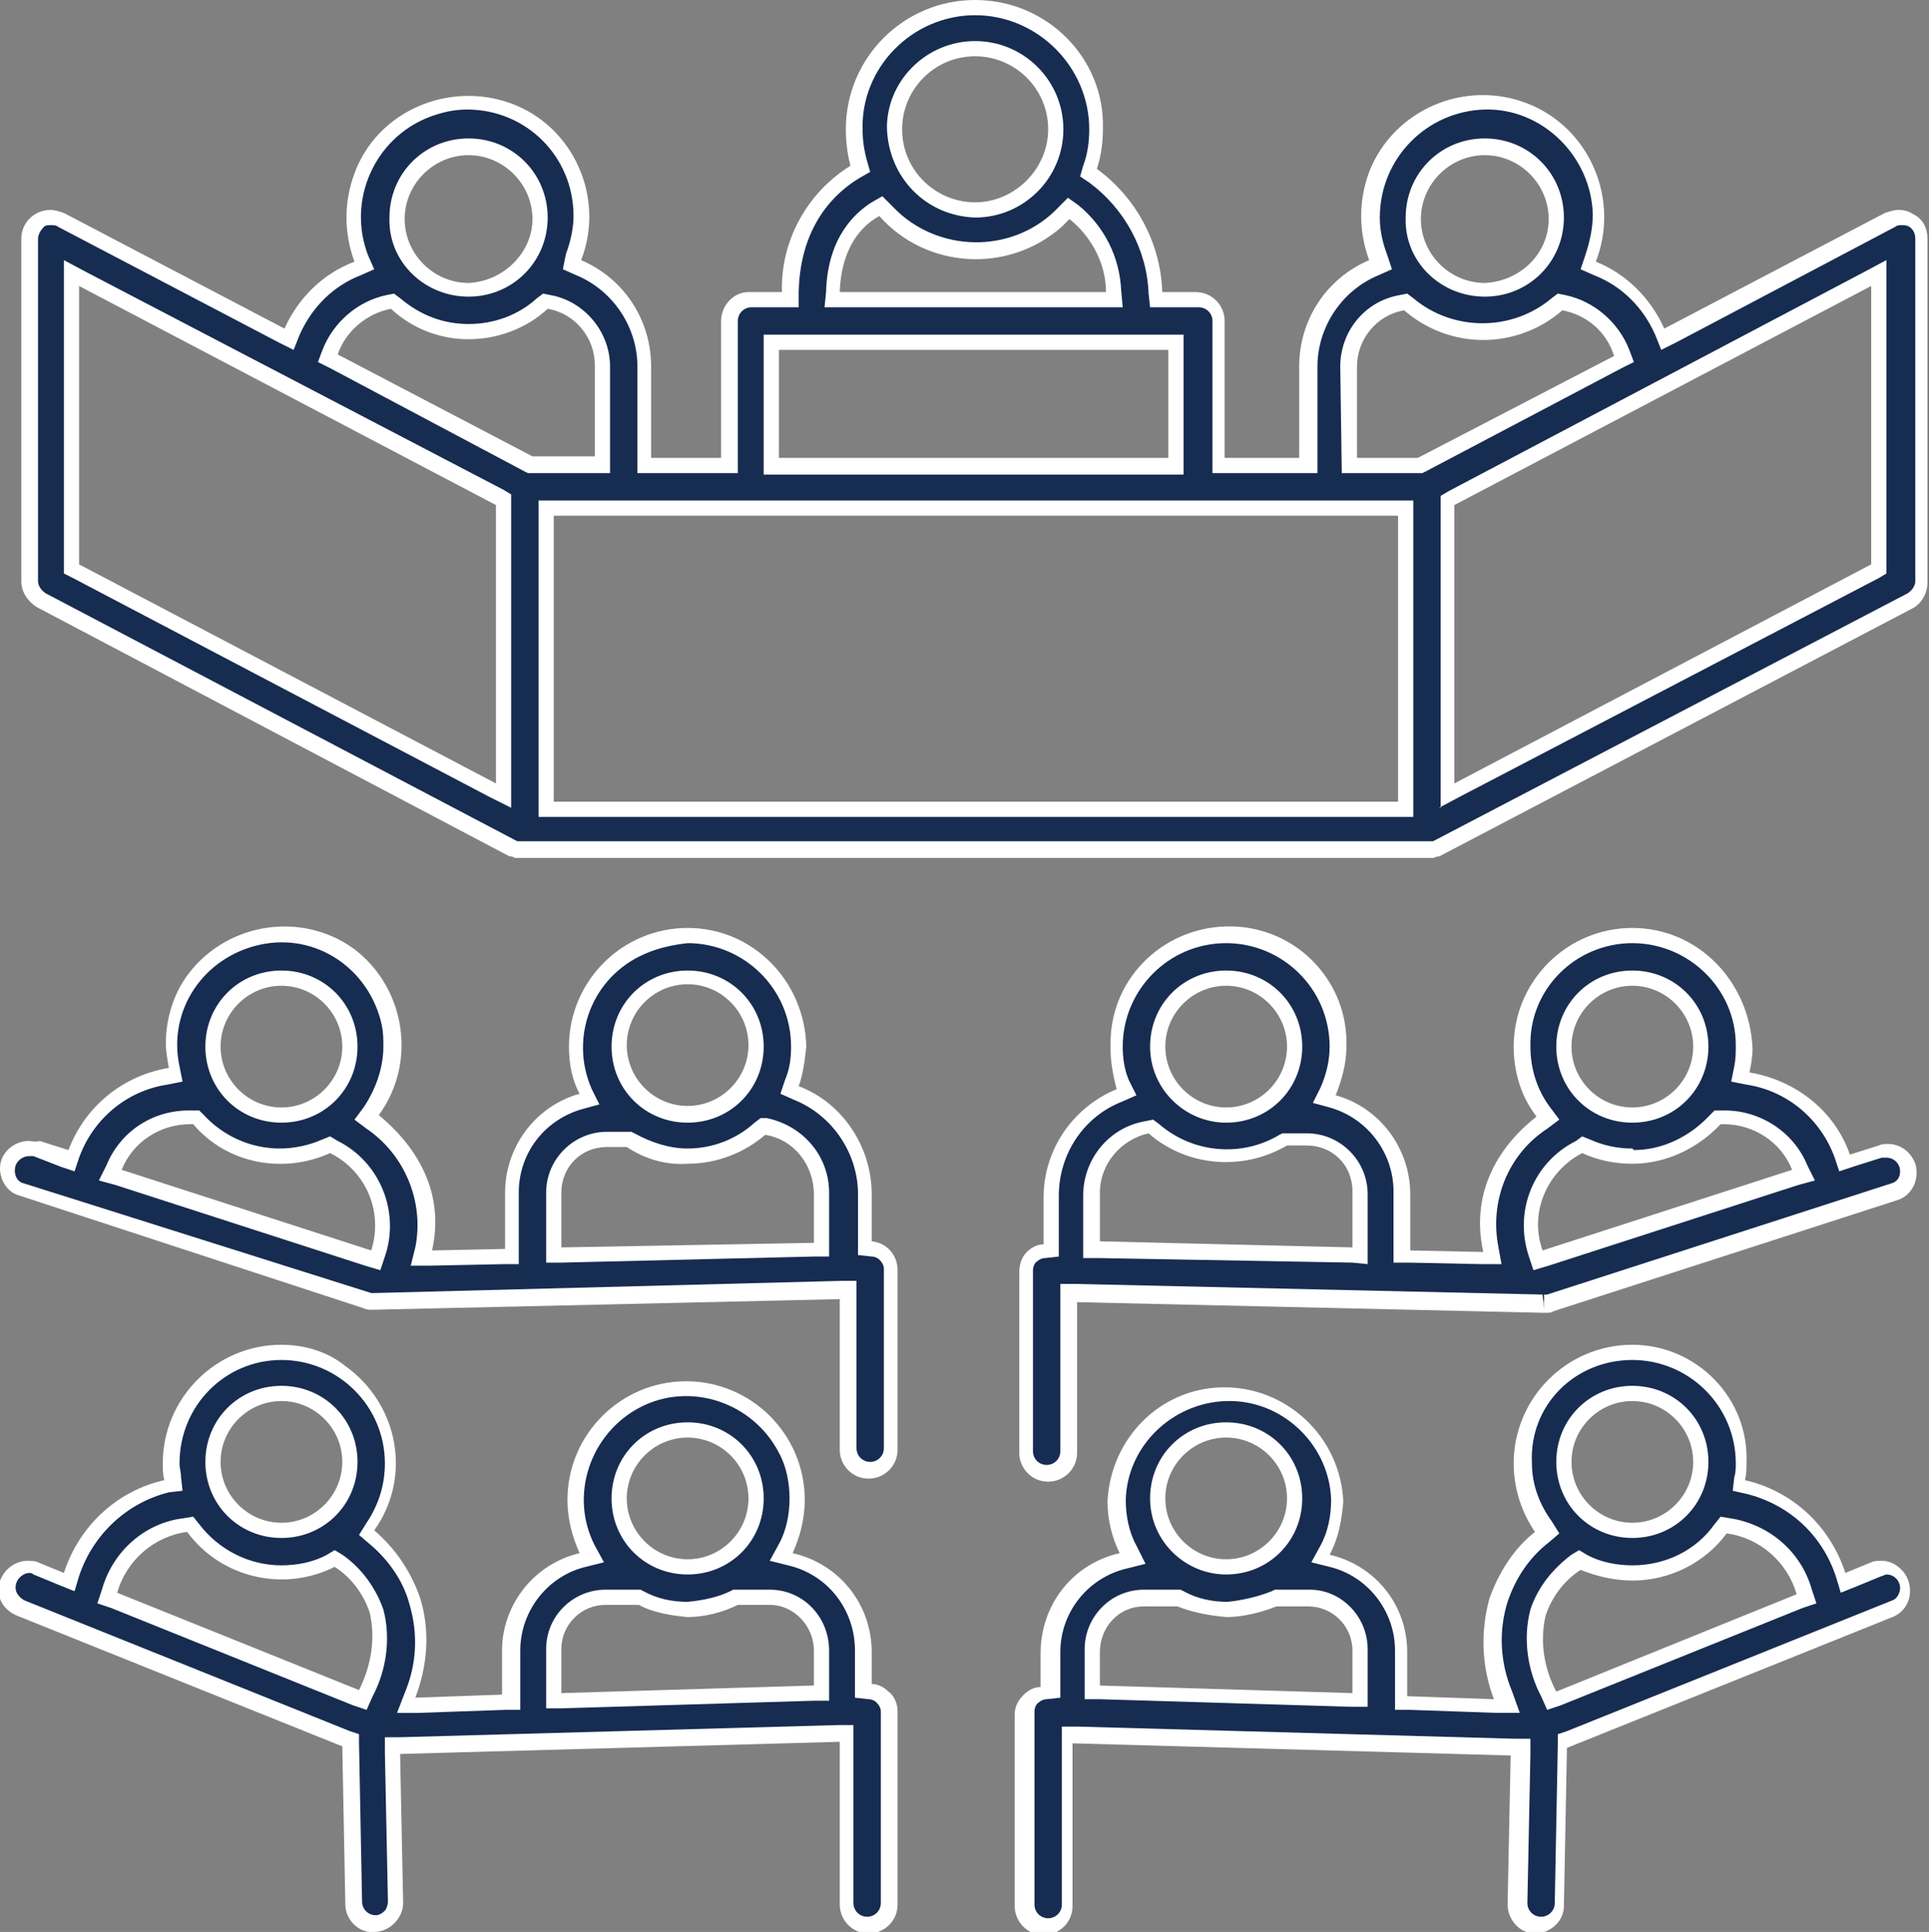
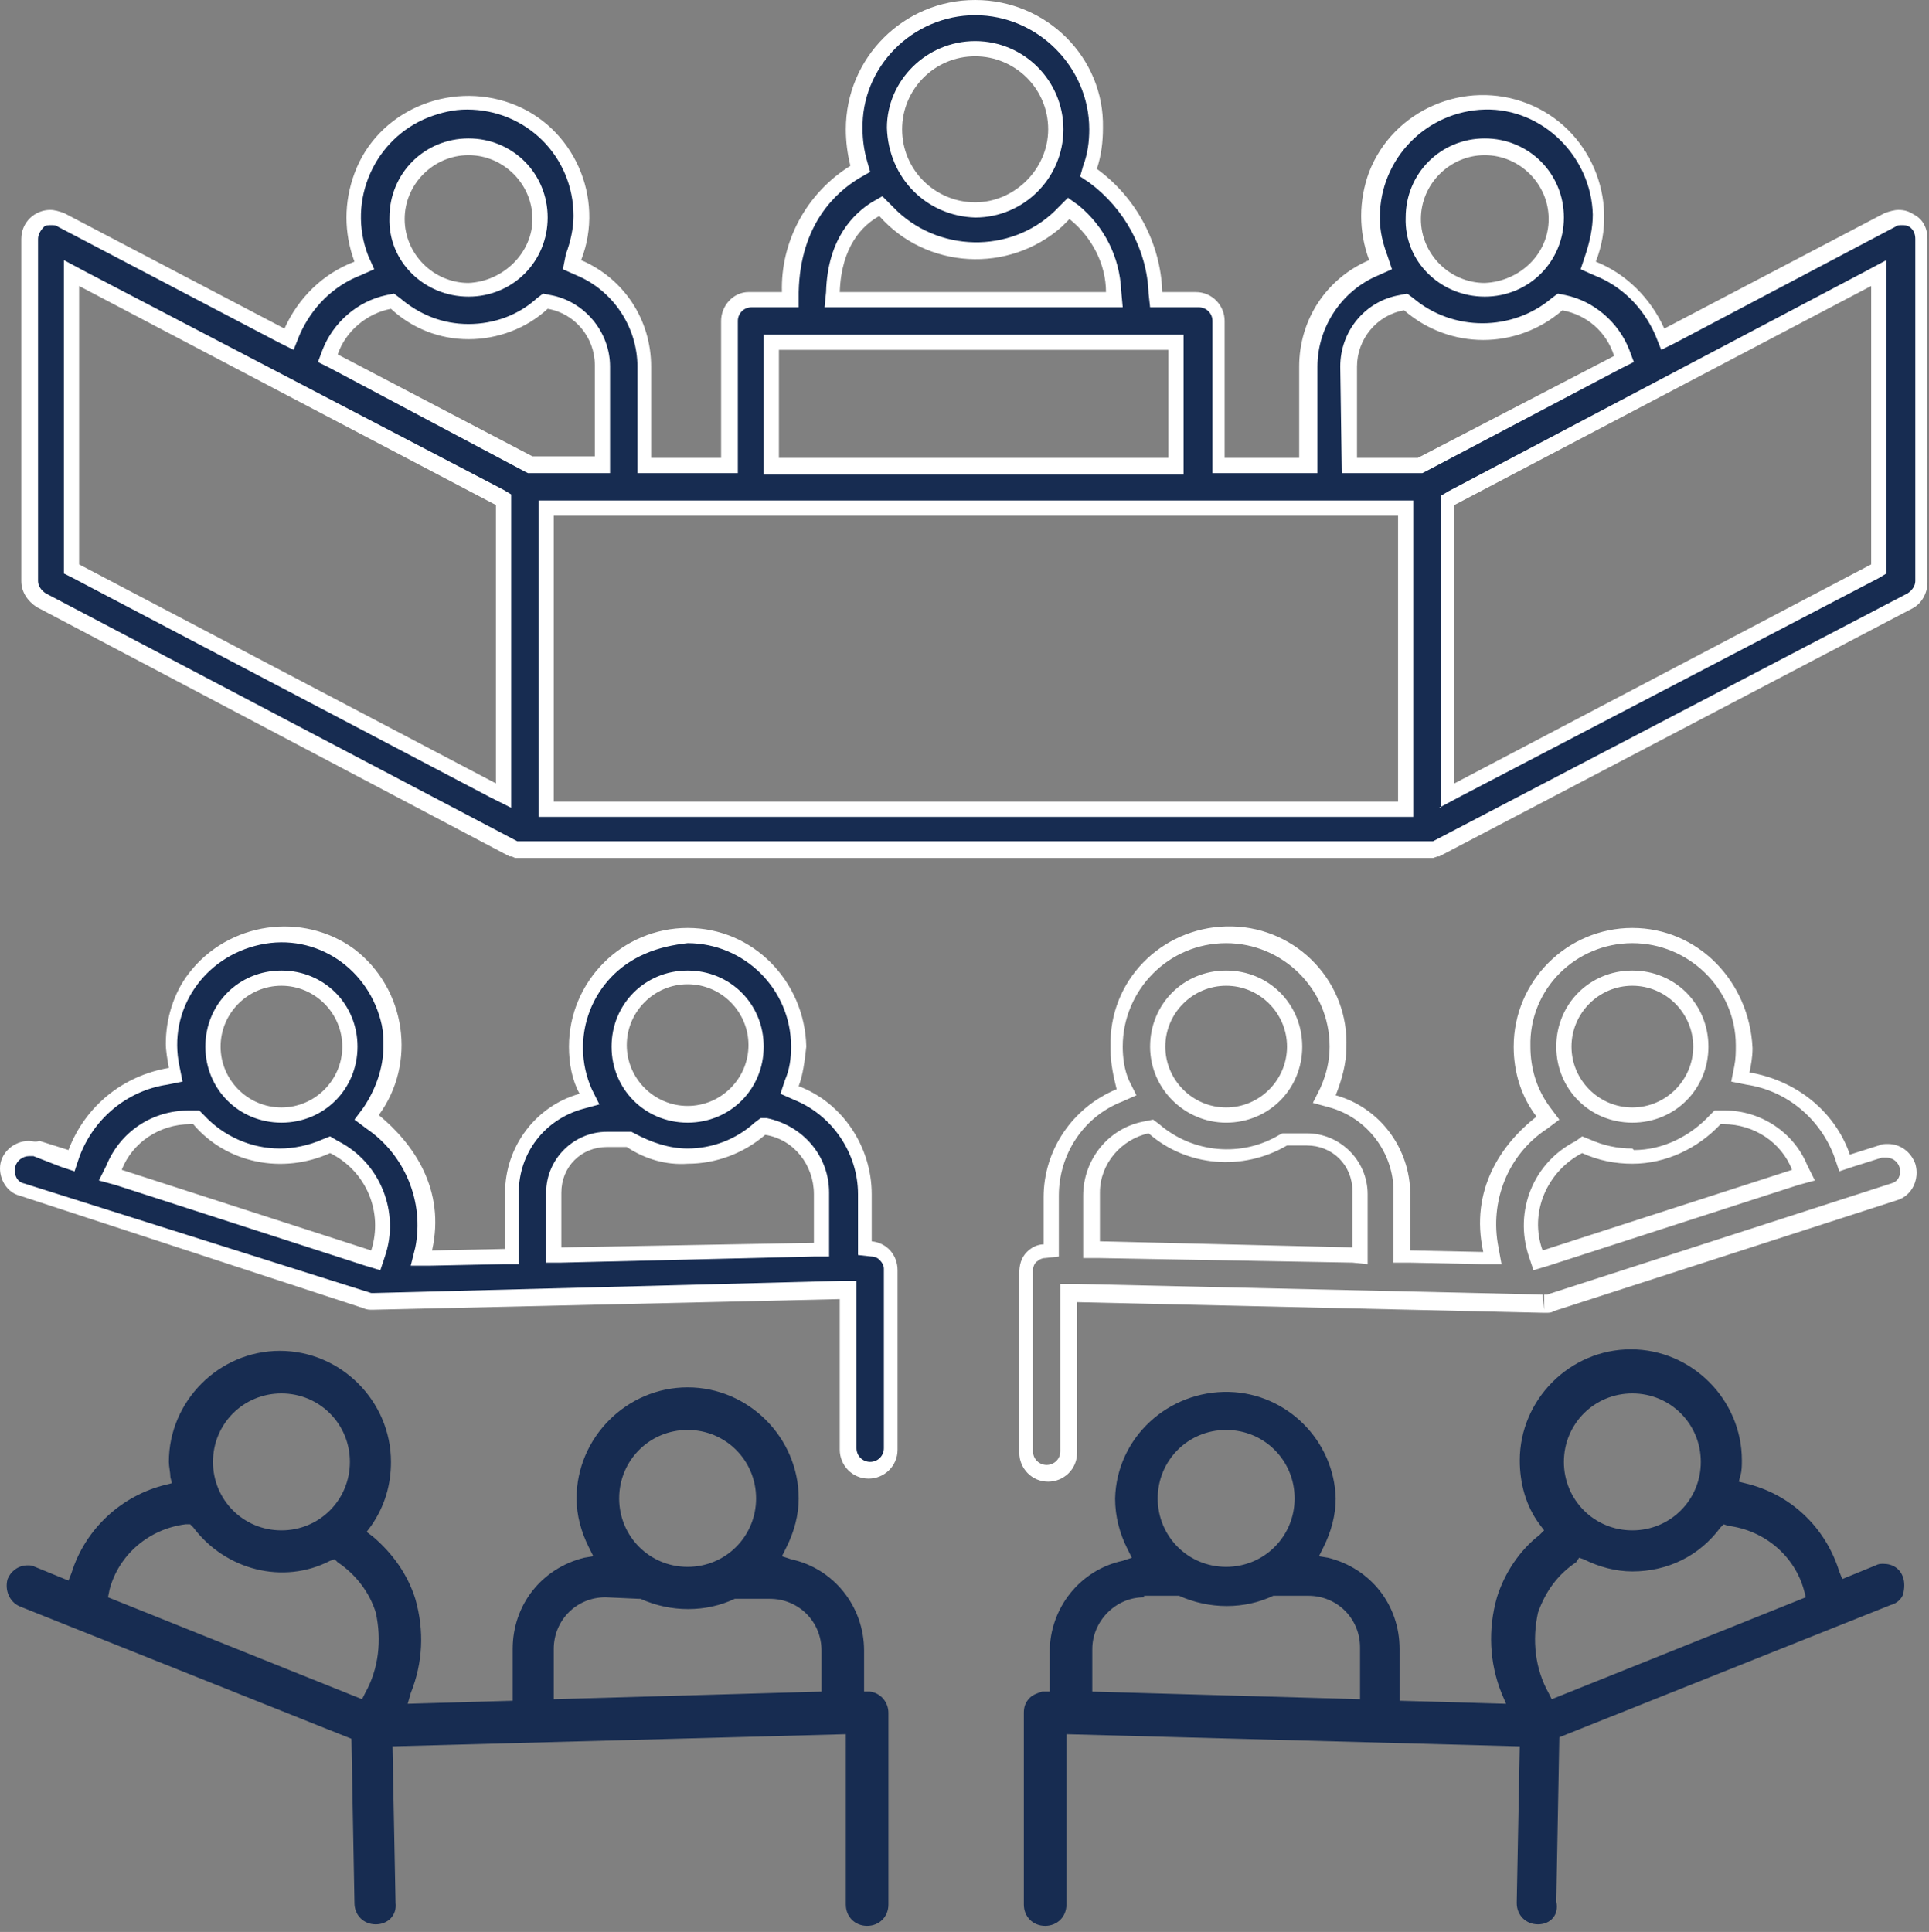
<svg xmlns="http://www.w3.org/2000/svg" version="1.1" id="Layer_1" x="0px" y="0px" viewBox="0 0 126.8 127" style="enable-background:new 0 0 126.8 127;" xml:space="preserve">
  <rect x="0" y="0" width="126.8" height="127" fill="#808080" stroke="none" />
  <style type="text/css">
	.st0{fill:#172C51;}
	.st1{fill:#FFFFFF;}
</style>
  <g id="Layer_2_00000126307834558962559610000011173383833680373947_">
    <g id="Layer_1-2">
      <path class="st0" d="M24.7,126.5c-0.8,0-1.4-0.6-1.4-1.4l-0.2-10.8l-21.8-8.7c-0.7-0.3-1-1.1-0.8-1.8c0.2-0.5,0.7-0.9,1.3-0.9    c0.2,0,0.3,0,0.5,0.1l2.2,0.9l0.2-0.5c0.9-2.9,3.3-5.1,6.2-5.8l0.4-0.1l-0.1-0.4c0-0.3-0.1-0.7-0.1-1c0-4,3.3-7.3,7.3-7.3    c4,0,7.3,3.3,7.3,7.3c0,1.5-0.4,2.9-1.3,4.2l-0.3,0.4l0.4,0.3c1.3,1.1,2.3,2.5,2.8,4.1c0.6,2.1,0.5,4.2-0.3,6.2l-0.2,0.7l6.9-0.2    v-3.4c0-2.9,1.9-5.3,4.7-6l0.6-0.1l-0.3-0.6c-0.5-1-0.8-2.1-0.8-3.2c0-4,3.3-7.3,7.3-7.3s7.3,3.3,7.3,7.3l0,0    c0,1.1-0.3,2.2-0.8,3.2l-0.3,0.6l0.6,0.2c2.8,0.6,4.8,3.1,4.8,6v2.7h0.4c0.7,0.1,1.2,0.7,1.2,1.4v12.6c0,0.8-0.6,1.4-1.4,1.4    c-0.8,0-1.4-0.6-1.4-1.4V114l-29.8,0.8l0.2,10.3C26.1,125.9,25.5,126.5,24.7,126.5z M39.8,105c-1.9,0-3.4,1.5-3.4,3.4l0,0v3.3    l17.6-0.5v-2.7c0-1.9-1.5-3.4-3.4-3.4h-2.2h-0.1c-1.9,0.9-4.2,0.9-6.2,0H42L39.8,105z M12.2,100.2c-2.4,0.3-4.4,2-5,4.3L7.1,105    l16.7,6.7l0.2-0.4c0.9-1.6,1.1-3.5,0.7-5.3c-0.4-1.3-1.3-2.5-2.5-3.3l-0.2-0.2l-0.3,0.1c-3.1,1.6-6.9,0.6-9-2.2l-0.2-0.2    L12.2,100.2z M45.2,94c-2.5,0-4.5,2-4.5,4.5s2,4.5,4.5,4.5s4.5-2,4.5-4.5C49.7,96,47.7,94,45.2,94L45.2,94z M18.5,91.6    c-2.5,0-4.5,2-4.5,4.5s2,4.5,4.5,4.5c2.5,0,4.5-2,4.5-4.5c0,0,0,0,0,0C23,93.6,21,91.6,18.5,91.6z" />
-       <path class="st1" d="M18.5,89.4c3.7,0,6.8,3,6.8,6.8c0,1.4-0.4,2.7-1.2,3.9l-0.5,0.8l0.7,0.6c1.2,1,2.2,2.4,2.6,3.9    c0.6,2,0.5,4-0.3,5.9l-0.5,1.3h1.4l5.7-0.2h1v-3.9c0-2.6,1.8-4.9,4.3-5.5l1.2-0.3l-0.6-1.1c-1.7-3.3-0.3-7.4,3-9.1    c3.3-1.7,7.4-0.3,9.1,3c0.5,0.9,0.7,2,0.7,3c0,1-0.2,2.1-0.7,3l-0.6,1.1l1.2,0.3c2.6,0.6,4.4,2.9,4.4,5.6v3.1l0.9,0.1    c0.2,0,0.4,0.1,0.5,0.2c0.2,0.2,0.3,0.4,0.3,0.6v12.6c0,0.5-0.4,0.9-0.9,0.9c-0.5,0-0.9-0.4-0.9-0.9c0,0,0,0,0,0v-11.7h-1    l-28.8,0.8h-1v1l0.2,9.8c0,0.2-0.1,0.5-0.2,0.6c-0.2,0.2-0.4,0.3-0.6,0.3c-0.5,0-0.9-0.4-0.9-0.9l-0.2-10.4V114l-0.6-0.2    l-21.4-8.6c-0.2-0.1-0.4-0.3-0.5-0.5c-0.1-0.2-0.1-0.5,0-0.7c0.1-0.3,0.5-0.6,0.8-0.6c0.1,0,0.2,0,0.3,0.1l1.7,0.7l1,0.4l0.3-1    c0.9-2.7,3.1-4.8,5.9-5.5L12,98l-0.1-0.9c0-0.3-0.1-0.6-0.1-0.9C11.8,92.4,14.8,89.4,18.5,89.4 M18.5,101.1c2.8,0,5-2.2,5-5    s-2.2-5-5-5s-5,2.2-5,5S15.7,101.1,18.5,101.1 M45.2,103.5c2.8,0,5-2.2,5-5s-2.2-5-5-5s-5,2.2-5,5S42.4,103.5,45.2,103.5     M24.1,112.4l0.4-0.9c0.9-1.7,1.2-3.8,0.7-5.7c-0.5-1.4-1.4-2.7-2.7-3.6l-0.5-0.3l-0.5,0.3c-0.9,0.5-2,0.7-3,0.7    c-2.1,0-4.1-1-5.4-2.7l-0.4-0.5l-0.6,0.1c-2.6,0.3-4.7,2.2-5.4,4.7l-0.3,0.9l0.9,0.3l15.9,6.4L24.1,112.4 M45.2,105.3    c-1,0-2-0.2-2.9-0.7l-0.2-0.1h-2.3c-2.1,0-3.9,1.7-3.9,3.9l0,0v3.9h1l16.6-0.5h1v-3.3c0-2.2-1.7-4-3.9-4c0,0,0,0-0.1,0h-2.3    l-0.2,0.1C47.2,105,46.2,105.2,45.2,105.3 M18.5,88.4c-4.3,0-7.8,3.5-7.8,7.8c0,0.4,0,0.7,0.1,1.1c-3.1,0.7-5.6,3-6.6,6.1    l-1.7-0.7c-0.2-0.1-0.5-0.1-0.7-0.1c-1,0-1.9,0.9-1.9,1.9c0,0.8,0.5,1.4,1.2,1.7l21.4,8.6l0.2,10.4c0,1,0.9,1.9,1.9,1.8l0,0    c1,0,1.9-0.9,1.9-1.9l-0.2-9.8l28.9-0.8v10.7c0,1,0.8,1.9,1.9,1.9c1,0,1.9-0.8,1.9-1.9v-12.7c0-0.5-0.2-1-0.6-1.3    c-0.3-0.3-0.7-0.5-1.1-0.5v-2.1c0-3.1-2.1-5.8-5.2-6.5c0.5-1.1,0.8-2.3,0.8-3.5c0-4.3-3.5-7.8-7.8-7.8c-4.3,0-7.8,3.5-7.8,7.8    c0,1.2,0.3,2.4,0.8,3.5c-3,0.7-5.1,3.4-5.1,6.4v2.9l-5.7,0.2c0.8-2.1,1-4.4,0.3-6.6c-0.6-1.7-1.6-3.2-3-4.4    c2.5-3.5,1.6-8.3-1.9-10.8C21.6,88.9,20.1,88.4,18.5,88.4z M18.5,100.1c-2.2,0-4-1.8-4-4s1.8-4,4-4s4,1.8,4,4    S20.7,100.1,18.5,100.1z M45.2,102.5c-2.2,0-4-1.8-4-4s1.8-4,4-4s4,1.8,4,4S47.4,102.5,45.2,102.5z M23.6,111.1l-15.9-6.4    c0.6-2.1,2.4-3.7,4.6-4c2.2,3,6.3,4,9.7,2.3c1.1,0.7,1.9,1.8,2.3,3C24.7,107.7,24.4,109.5,23.6,111.1L23.6,111.1z M45.2,106.3    c1.1,0,2.3-0.3,3.3-0.8h2.1c1.6,0,2.9,1.4,2.9,3c0,0,0,0,0,0v2.3l-16.6,0.5v-2.9c0-1.6,1.3-2.9,2.9-2.9c0,0,0,0,0.1,0h2.1    C42.9,106,44.1,106.2,45.2,106.3L45.2,106.3z" />
      <path class="st0" d="M57.1,96.7c-0.8,0-1.4-0.6-1.4-1.4V84.9l-31.2,0.7c-0.1,0-0.3,0-0.4-0.1L1.5,78.2c-0.7-0.2-1.2-0.9-1-1.7    c0.2-0.6,0.7-1.1,1.4-1.1c0.1,0,0.3,0,0.4,0.1l2.3,0.8l0.2-0.4c1-2.7,3.4-4.6,6.2-5.1l0.5-0.1l-0.1-0.5c-0.1-0.5-0.2-1-0.1-1.4    c0-4,3.3-7.3,7.3-7.3c4,0,7.3,3.3,7.3,7.3c0,0,0,0,0,0c0,1.5-0.5,3-1.4,4.3l-0.3,0.4l0.4,0.3c2.7,1.9,4,5.2,3.4,8.4l-0.1,0.6    l6-0.1v-4.2c0-2.8,1.9-5.2,4.6-6l0.6-0.2l-0.2-0.5c-0.4-0.9-0.6-1.9-0.6-2.9c0-4,3.3-7.3,7.3-7.3c4,0,7.3,3.3,7.3,7.3c0,0,0,0,0,0    c0,0.8-0.1,1.6-0.4,2.4l-0.2,0.4l0.4,0.2c2.7,1.1,4.5,3.7,4.5,6.7v3.6h0.4c0.3,0,0.6,0.2,0.8,0.4c0.3,0.3,0.5,0.7,0.5,1.1v11.8    C58.5,96.1,57.9,96.7,57.1,96.7C57.1,96.7,57.1,96.7,57.1,96.7z M12.5,73.4c-2.2,0-4.2,1.3-5,3.3l-0.2,0.5l17.5,5.6l0.2-0.5    c1-2.7-0.3-5.7-2.9-7l-0.2-0.1l-0.2,0.1c-2.9,1.3-6.3,0.6-8.4-1.8L13,73.4L12.5,73.4z M39.9,74.9c-1.9,0-3.5,1.6-3.5,3.5v4.1    L54,82.1v-3.6c0-2.2-1.6-4-3.7-4.4h-0.2L50,74.3c-2.4,2-5.8,2.3-8.5,0.7l-0.1-0.1H39.9z M45.2,64.3c-2.5,0-4.5,2-4.5,4.5    c0,2.5,2,4.5,4.5,4.5c2.5,0,4.5-2,4.5-4.5c0,0,0,0,0,0C49.7,66.3,47.7,64.3,45.2,64.3C45.2,64.3,45.2,64.3,45.2,64.3z M18.5,64.3    c-2.5,0-4.5,2-4.5,4.5c0,2.5,2,4.5,4.5,4.5c2.5,0,4.5-2,4.5-4.5c0,0,0,0,0,0C23,66.3,21,64.3,18.5,64.3z" />
      <path class="st1" d="M45.2,62c3.7,0,6.8,3,6.8,6.8c0,0.8-0.1,1.5-0.4,2.2l-0.3,0.9l0.9,0.4c2.5,1,4.2,3.5,4.2,6.2v4l0.9,0.1    c0.2,0,0.4,0.1,0.5,0.2c0.2,0.2,0.3,0.4,0.3,0.6v11.8c0,0.5-0.4,0.9-0.9,0.9c-0.5,0-0.9-0.4-0.9-0.9v-11h-1l-30.7,0.8    c-0.1,0-0.2,0-0.2,0L1.6,77.8c-0.5-0.1-0.7-0.6-0.6-1.1C1.1,76.3,1.5,76,1.9,76c0.1,0,0.2,0,0.3,0L4,76.7l0.9,0.3l0.3-0.9    c0.9-2.5,3.1-4.4,5.8-4.8l1-0.2l-0.2-1c-0.8-3.7,1.6-7.2,5.3-8s7.2,1.6,8,5.3c0.1,0.5,0.1,0.9,0.1,1.4c0,1.4-0.5,2.8-1.3,4    l-0.6,0.8l0.8,0.6c2.5,1.7,3.8,4.8,3.2,7.8L27,83.2h1.3l4.8-0.1h1v-4.7c0-2.6,1.7-4.8,4.2-5.5l1.1-0.3l-0.5-1    c-1.5-3.4,0-7.4,3.5-8.9C43.3,62.3,44.3,62.1,45.2,62 M45.2,73.8c2.8,0,5-2.2,5-5s-2.2-5-5-5s-5,2.2-5,5S42.4,73.8,45.2,73.8     M18.5,73.8c2.8,0,5-2.2,5-5s-2.2-5-5-5s-5,2.2-5,5S15.7,73.8,18.5,73.8 M25,83.5l0.3-0.9c1-2.9-0.3-6.2-3.1-7.6l-0.5-0.3    l-0.5,0.2c-0.9,0.4-1.9,0.6-2.8,0.6c-1.9,0-3.7-0.8-5-2.2l-0.3-0.3h-0.4h-0.3c-2.4,0-4.5,1.4-5.4,3.6l-0.5,1l1.1,0.3l16.4,5.3    L25,83.5 M45.2,75.5c-1.2,0-2.4-0.4-3.5-1l-0.2-0.1h-1.6c-2.2,0-4,1.8-4,4v4.6h1l16.6-0.4h1v-4.2c0-2.4-1.7-4.4-4.1-4.9L50,73.5    l-0.4,0.3C48.4,74.9,46.8,75.5,45.2,75.5 M45.2,61c-4.3,0-7.8,3.5-7.8,7.8c0,1.1,0.2,2.2,0.7,3.1c-2.9,0.8-4.9,3.5-4.9,6.5v3.7    l-4.8,0.1c0.9-4-1.2-7-3.5-8.9c2.5-3.4,1.8-8.3-1.6-10.9c-3.4-2.5-8.3-1.8-10.9,1.6c-1,1.3-1.5,3-1.5,4.6c0,0.5,0.1,1,0.2,1.6    c-3,0.5-5.5,2.5-6.6,5.4l-1.9-0.6C2.3,75.1,2.1,75,1.9,75c-1,0-1.9,0.8-1.9,1.8c0,0.8,0.5,1.6,1.3,1.8L23.9,86    c0.2,0.1,0.4,0.1,0.6,0.1h0l30.7-0.7v9.9c0,1,0.8,1.9,1.9,1.9c1,0,1.9-0.8,1.9-1.9c0,0,0,0,0,0V83.5c0-1-0.7-1.8-1.7-1.9v-3.1    c0-3.1-1.9-6-4.8-7.1c0.3-0.8,0.4-1.7,0.5-2.6C52.9,64.5,49.5,61,45.2,61L45.2,61z M45.2,72.7c-2.2,0-4-1.8-4-4s1.8-4,4-4    s4,1.8,4,4S47.4,72.7,45.2,72.7z M18.5,72.8c-2.2,0-4-1.8-4-4s1.8-4,4-4s4,1.8,4,4S20.7,72.8,18.5,72.8z M24.4,82.2L8,76.9    c0.7-1.8,2.5-3,4.5-3h0.2c2.2,2.6,5.9,3.3,9,1.9C24.1,77,25.2,79.7,24.4,82.2L24.4,82.2z M45.2,76.5c1.9,0,3.7-0.7,5.1-1.9    c1.9,0.3,3.2,2,3.2,3.9v3.2L36.9,82v-3.6c0-1.7,1.3-3,3-3h1.3C42.4,76.2,43.8,76.6,45.2,76.5L45.2,76.5z" />
-       <path class="st0" d="M68.8,96.7c-0.8,0-1.4-0.6-1.4-1.4V83.5c0-0.4,0.1-0.7,0.4-1c0.2-0.2,0.5-0.4,0.8-0.4H69v-3.6    c0-2.9,1.8-5.6,4.5-6.7l0.4-0.2l-0.2-0.4c-0.3-0.8-0.4-1.6-0.4-2.4c0-4,3.2-7.3,7.2-7.3c4,0,7.3,3.2,7.3,7.2c0,1-0.2,2.1-0.6,3    L87,72.2l0.6,0.2c2.7,0.8,4.5,3.2,4.6,6v4.2l6,0.1L98,82.1c-0.7-3.2,0.7-6.5,3.4-8.4l0.4-0.3l-0.3-0.4c-0.9-1.2-1.4-2.7-1.4-4.3    c0-4,3.2-7.3,7.3-7.3c4,0,7.3,3.2,7.3,7.3c0,0.5,0,1-0.1,1.5l-0.1,0.5l0.5,0.1c2.8,0.4,5.2,2.4,6.2,5.1l0.2,0.4l2.3-0.8    c0.1,0,0.3-0.1,0.4-0.1c0.8,0,1.4,0.6,1.4,1.4c0,0.6-0.4,1.1-0.9,1.3l-22.6,7.3c-0.1,0-0.2,0.1-0.4,0.1l-31.3-0.7v10.4    C70.1,96.1,69.5,96.7,68.8,96.7z M103.8,75.4c-2.6,1.3-3.8,4.3-2.9,7l0.2,0.5l17.5-5.6l-0.2-0.5c-0.8-2-2.8-3.3-5-3.3h-0.5    l-0.1,0.2c-2.1,2.4-5.6,3.1-8.5,1.8l-0.2-0.1L103.8,75.4z M75.5,74.1c-2.1,0.4-3.7,2.2-3.7,4.4v3.7l17.6,0.4v-4.1    c0-1.9-1.6-3.5-3.5-3.5h-1.4L84.4,75c-2.7,1.6-6.1,1.3-8.5-0.8l-0.2-0.2L75.5,74.1z M107.3,64.3c-2.5,0-4.5,2-4.5,4.5    c0,2.5,2,4.5,4.5,4.5c2.5,0,4.5-2,4.5-4.5c0,0,0,0,0,0C111.8,66.3,109.8,64.3,107.3,64.3C107.3,64.3,107.3,64.3,107.3,64.3    L107.3,64.3z M80.7,64.3c-2.5,0-4.5,2-4.5,4.5c0,2.5,2,4.5,4.5,4.5c2.5,0,4.5-2,4.5-4.5C85.2,66.3,83.2,64.3,80.7,64.3    C80.7,64.3,80.7,64.3,80.7,64.3L80.7,64.3z" />
      <path class="st1" d="M107.3,62c3.7,0,6.8,3,6.8,6.7c0,0.5,0,0.9-0.1,1.4l-0.2,1l1,0.2c2.7,0.4,4.9,2.3,5.8,4.8l0.3,0.9l0.9-0.3    l1.9-0.6c0.1,0,0.2,0,0.3,0c0.5,0,0.9,0.4,0.9,0.9c0,0.4-0.2,0.7-0.6,0.8l-22.6,7.3c-0.1,0-0.2,0-0.2,0v1l-0.1-1l-30.7-0.7h-1v11    c0,0.5-0.4,0.9-0.9,0.9c-0.5,0-0.9-0.4-0.9-0.9V83.5c0-0.2,0.1-0.5,0.3-0.6c0.1-0.1,0.3-0.2,0.5-0.2l0.9-0.1v-4    c0-2.7,1.6-5.2,4.2-6.2l0.9-0.4L74.2,71c-0.3-0.7-0.4-1.5-0.4-2.2c0-3.7,3-6.8,6.8-6.8c3.7,0,6.8,3,6.8,6.8c0,0.9-0.2,1.8-0.6,2.7    l-0.5,1l1.1,0.3c2.5,0.7,4.2,3,4.2,5.5v4.7h1l4.8,0.1h1.3L98.5,82c-0.6-3,0.6-6.1,3.2-7.8l0.8-0.6l-0.6-0.8    c-0.9-1.2-1.3-2.6-1.3-4C100.5,65,103.6,62,107.3,62 M107.3,73.8c2.8,0,5-2.2,5-5s-2.2-5-5-5s-5,2.2-5,5S104.5,73.8,107.3,73.8     M80.6,73.8c2.8,0,5-2.2,5-5s-2.2-5-5-5s-5,2.2-5,5S77.9,73.8,80.6,73.8 M107.3,75.5c-1,0-1.9-0.2-2.8-0.6l-0.5-0.2l-0.4,0.3    c-2.8,1.4-4.1,4.6-3.1,7.6l0.3,0.9l1-0.3l16.4-5.3l1.1-0.3l-0.5-1c-0.9-2.2-3.1-3.6-5.4-3.6h-0.3h-0.4l-0.3,0.3    c-1.3,1.4-3.1,2.3-5,2.3 M89.9,83.1v-4.6c0-2.2-1.8-4-4-4h-1.6l-0.2,0.1c-2.5,1.5-5.7,1.2-7.9-0.7l-0.4-0.3l-0.5,0.1    c-2.4,0.4-4.1,2.5-4.1,4.9v4.1h1L88.9,83L89.9,83.1 M107.3,61c-4.3,0-7.8,3.5-7.8,7.8c0,1.7,0.5,3.3,1.5,4.6    c-2.3,1.8-4.4,4.8-3.5,8.9l-4.8-0.1v-3.7c0-3-2-5.7-4.9-6.5c0.4-1,0.7-2.1,0.7-3.1c0.2-4.3-3.2-7.9-7.5-8s-7.9,3.2-8,7.5    c0,0.2,0,0.4,0,0.6c0,0.9,0.2,1.8,0.4,2.6c-2.9,1.2-4.8,4-4.8,7.1v3.1c-0.4,0-0.8,0.2-1.1,0.5c-0.4,0.4-0.5,0.9-0.5,1.4v11.8    c0,1,0.8,1.9,1.9,1.9c1,0,1.9-0.8,1.9-1.9v-9.9l30.7,0.7h0.1c0.2,0,0.4,0,0.5-0.1l22.6-7.3c1-0.3,1.5-1.4,1.2-2.4    c-0.3-0.8-1-1.3-1.8-1.3c-0.2,0-0.4,0-0.6,0.1l-1.9,0.6c-1-2.9-3.6-4.9-6.6-5.4c0.1-0.5,0.2-1,0.2-1.6C115,64.5,111.6,61,107.3,61    L107.3,61z M107.3,72.8c-2.2,0-4-1.8-4-4s1.8-4,4-4s4,1.8,4,4S109.5,72.8,107.3,72.8z M80.6,72.8c-2.2,0-4-1.8-4-4s1.8-4,4-4    s4,1.8,4,4S82.8,72.8,80.6,72.8z M107.3,76.5c2.2,0,4.3-1,5.8-2.6h0.2c2,0,3.8,1.2,4.5,3l-16.4,5.3c-0.9-2.5,0.3-5.2,2.6-6.4    C105.1,76.3,106.2,76.5,107.3,76.5L107.3,76.5z M88.9,82l-16.6-0.4v-3.2c0-1.9,1.4-3.5,3.2-3.9c2.5,2.2,6.2,2.5,9.1,0.8h1.3    c1.7,0,3,1.3,3,3V82L88.9,82z" />
      <path class="st0" d="M101.1,126.5c-0.8,0-1.4-0.6-1.4-1.4c0,0,0,0,0,0l0.2-10.3l-29.8-0.8v11.2c0,0.8-0.6,1.4-1.4,1.4    c-0.8,0-1.4-0.6-1.4-1.4v-12.6c0-0.4,0.1-0.7,0.4-1c0.2-0.2,0.5-0.3,0.8-0.4H69v-2.6c0-2.9,2-5.4,4.8-6l0.6-0.2l-0.3-0.6    c-0.5-1-0.8-2.1-0.8-3.3c0.1-4,3.5-7.1,7.5-7c3.8,0.1,6.9,3.2,7,7c0,1.1-0.3,2.2-0.8,3.2l-0.3,0.6l0.6,0.1c2.8,0.7,4.7,3.1,4.7,6    v3.4L99,112l-0.3-0.7c-0.8-2-0.9-4.2-0.3-6.3c0.5-1.6,1.5-3.1,2.8-4.1l0.3-0.3l-0.3-0.4c-0.9-1.2-1.3-2.7-1.3-4.2    c0-4,3.3-7.3,7.3-7.3s7.3,3.3,7.3,7.3c0,0.3,0,0.7-0.1,1l-0.1,0.4l0.4,0.1c3,0.7,5.3,2.9,6.2,5.8l0.2,0.5l2.2-0.9    c0.2-0.1,0.3-0.1,0.5-0.1c0.6,0,1.1,0.3,1.3,0.9c0.1,0.3,0.1,0.7,0,1.1c-0.1,0.3-0.4,0.6-0.8,0.7l-21.8,8.7l-0.2,10.8    C102.5,125.9,101.9,126.5,101.1,126.5L101.1,126.5z M75.2,105c-1.9,0-3.4,1.6-3.4,3.4c0,0,0,0,0,0v2.8l17.6,0.5v-3.4    c0-1.9-1.5-3.4-3.4-3.4c0,0,0,0,0,0h-2.2h-0.1c-1.9,0.9-4.2,0.9-6.2,0h-0.1H75.2z M103.6,102.7c-1.2,0.8-2,1.9-2.5,3.3    c-0.4,1.8-0.2,3.7,0.7,5.3l0.2,0.4l16.7-6.7l-0.1-0.4c-0.6-2.3-2.6-4-5-4.3l-0.3-0.1l-0.2,0.2c-1.4,1.9-3.5,2.9-5.8,2.9    c-1.1,0-2.2-0.3-3.2-0.8l-0.3-0.1L103.6,102.7z M80.6,94c-2.5,0-4.5,2-4.5,4.5s2,4.5,4.5,4.5c2.5,0,4.5-2,4.5-4.5    C85.1,96,83.1,94,80.6,94z M107.3,91.6c-2.5,0-4.5,2-4.5,4.5c0,2.5,2,4.5,4.5,4.5c2.5,0,4.5-2,4.5-4.5c0,0,0,0,0,0    C111.8,93.6,109.8,91.6,107.3,91.6z" />
-       <path class="st1" d="M107.3,89.4c3.7,0,6.8,3,6.8,6.8c0,0.3,0,0.6-0.1,0.9l-0.1,0.9l0.9,0.2c2.8,0.7,5,2.7,5.9,5.5l0.3,1l1-0.4    l1.7-0.7c0.1,0,0.2-0.1,0.3-0.1c0.5,0,0.9,0.4,0.9,0.9c0,0.3-0.2,0.7-0.5,0.8l-21.4,8.6l-0.6,0.2v0.7l-0.2,10.4    c0,0.5-0.4,0.9-0.9,0.9c-0.5,0-0.9-0.4-0.9-0.9c0,0,0,0,0,0l0.2-9.8v-1h-1l-28.8-0.8h-1v11.7c0,0.5-0.4,0.9-0.9,0.9    c-0.5,0-0.9-0.4-0.9-0.9v-12.7c0-0.2,0.1-0.5,0.3-0.6c0.1-0.1,0.3-0.2,0.5-0.2l0.9-0.1v-3c0-2.6,1.8-4.9,4.4-5.5l1.2-0.3l-0.6-1.2    c-0.5-0.9-0.7-2-0.7-3c0.1-3.7,3.3-6.6,7-6.5c3.5,0.1,6.4,3,6.5,6.5c0,1-0.2,2.1-0.7,3l-0.6,1.1l1.2,0.3c2.5,0.6,4.3,2.9,4.3,5.5    v3.9h1l5.7,0.2h1.5l-0.5-1.4c-0.8-1.9-0.9-4-0.3-5.9c0.5-1.5,1.4-2.9,2.7-3.9l0.7-0.6l-0.5-0.8c-0.8-1.1-1.3-2.4-1.3-3.8    C100.5,92.4,103.5,89.4,107.3,89.4 M107.3,101.1c2.8,0,5-2.2,5-5s-2.2-5-5-5s-5,2.2-5,5S104.5,101.1,107.3,101.1 M80.6,103.5    c2.8,0,5-2.2,5-5s-2.2-5-5-5s-5,2.2-5,5S77.9,103.5,80.6,103.5 M107.3,102.9c-1,0-2.1-0.2-3-0.7l-0.5-0.3l-0.5,0.3    c-1.2,0.9-2.2,2.1-2.7,3.6c-0.5,1.9-0.2,4,0.7,5.7l0.4,0.9l0.9-0.3l15.9-6.4l0.9-0.3l-0.3-0.9c-0.7-2.5-2.8-4.3-5.4-4.7l-0.6-0.1    l-0.4,0.5C111.5,101.9,109.5,102.9,107.3,102.9 M80.7,105.3c-1,0-2-0.2-2.9-0.7l-0.2-0.1h-2.4c-2.2,0-3.9,1.8-3.9,3.9c0,0,0,0,0,0    v3.3h1l16.6,0.5h1v-3.8c0-2.1-1.7-3.9-3.8-3.9c0,0,0,0,0,0h-2.3l-0.2,0.1C82.6,105,81.6,105.2,80.7,105.3 M107.3,88.4    c-4.3,0-7.8,3.5-7.8,7.8c0,1.6,0.5,3.2,1.4,4.5c-1.4,1.1-2.4,2.7-3,4.4c-0.6,2.2-0.5,4.5,0.3,6.6l-5.7-0.2v-2.9    c0-3.1-2.1-5.7-5.1-6.4c0.6-1.1,0.8-2.3,0.9-3.5c-0.2-4.3-3.8-7.6-8-7.5c-4.1,0.1-7.3,3.4-7.5,7.5c0,1.2,0.3,2.4,0.8,3.4    c-3.1,0.7-5.2,3.4-5.2,6.6v2.2c-0.4,0-0.8,0.2-1.1,0.5c-0.4,0.4-0.6,0.8-0.6,1.3v12.6c0,1,0.8,1.9,1.9,1.9c1,0,1.9-0.8,1.9-1.9    v-10.7l28.8,0.8l-0.2,9.8c0,1,0.8,1.9,1.8,1.9c0,0,0,0,0,0l0,0c1,0,1.9-0.8,1.9-1.8l0.2-10.4l21.4-8.6c1-0.4,1.4-1.5,1-2.5    c-0.3-0.7-1-1.2-1.7-1.2c-0.2,0-0.5,0-0.7,0.1l-1.7,0.7c-1-3.1-3.5-5.4-6.6-6.1c0.1-0.4,0.1-0.7,0.1-1.1    C115,91.9,111.5,88.4,107.3,88.4L107.3,88.4z M107.3,100.1c-2.2,0-4-1.8-4-4s1.8-4,4-4s4,1.8,4,4S109.5,100.1,107.3,100.1z     M80.6,102.5c-2.2,0-4-1.8-4-4s1.8-4,4-4s4,1.8,4,4S82.8,102.5,80.6,102.5z M107.3,103.9c2.5,0,4.8-1.2,6.2-3.1    c2.2,0.3,4,1.9,4.6,4l-15.8,6.4c-0.8-1.5-1.1-3.3-0.7-5c0.4-1.2,1.2-2.3,2.3-3C104.9,103.6,106.1,103.9,107.3,103.9L107.3,103.9z     M80.6,106.3c1.1,0,2.3-0.3,3.3-0.7H86c1.6,0,2.9,1.3,2.9,2.9v2.8l-16.6-0.5v-2.2c0-1.6,1.2-3,2.9-3c0,0,0,0,0.1,0h2.1    C78.4,106,79.5,106.2,80.6,106.3L80.6,106.3z" />
      <path class="st0" d="M34.5,55.9c-0.1,0-0.2,0-0.3,0c-0.1,0-0.2-0.1-0.3-0.1h-0.1L2.7,39.4C2.3,39.2,2,38.7,2,38.2V15.7    c0-0.5,0.3-0.9,0.7-1.2c0.2-0.1,0.5-0.2,0.7-0.2c0.2,0,0.4,0.1,0.6,0.2l15,7.9l0.2-0.5c0.8-1.9,2.4-3.4,4.3-4.2l0.5-0.2L23.8,17    c-1.5-3.9,0.4-8.2,4.3-9.7s8.2,0.4,9.7,4.3c0.3,0.9,0.5,1.8,0.5,2.7c0,0.9-0.2,1.8-0.5,2.7l-0.2,0.5l0.4,0.2    c2.6,1.1,4.3,3.7,4.3,6.5v6.5h5.6v-9.5c0-0.8,0.6-1.4,1.4-1.4l0,0h2.6v-0.5c0.1-4.8,2.7-7,4.2-7.9l0.3-0.2l-0.1-0.4    c-0.2-0.7-0.3-1.5-0.3-2.3c0-4.4,3.7-8,8.1-7.9s8,3.7,7.9,8.1c0,0.8-0.1,1.6-0.4,2.4l-0.1,0.4l0.3,0.2c2.5,1.8,4,4.6,4.1,7.7v0.5    h2.7c0.8,0,1.4,0.6,1.4,1.4v9.5h5.9v-6.5c0-2.8,1.7-5.4,4.3-6.5l0.4-0.2l-0.2-0.5c-0.3-0.8-0.5-1.7-0.5-2.6c0-4.1,3.4-7.5,7.5-7.5    s7.5,3.4,7.5,7.5c0,0.9-0.2,1.8-0.5,2.7l-0.2,0.5l0.5,0.2c1.9,0.7,3.4,2.2,4.3,4.1l0.2,0.5l14.9-7.9c0.2-0.1,0.4-0.2,0.6-0.1    c0.8,0,1.4,0.6,1.4,1.4v22.6c0,0.5-0.3,1-0.7,1.2L94.4,55.8c-0.1,0-0.2,0.1-0.2,0.1c-0.1,0-0.3,0.1-0.4,0.1H34.5z M35.9,53.2h56.5    V33.4H35.9L35.9,53.2z M95.1,32.8v19.4l28.4-14.9V17.9L95.1,32.8z M4.7,37.4l28.4,14.9V32.8L4.7,17.9V37.4z M92.3,19.9    c-2,0.4-3.5,2.2-3.5,4.2v6.5h4.7l13.4-7l-0.1-0.4c-0.6-1.7-2.1-2.9-3.8-3.3l-0.2,0l-0.2,0.2c-2.8,2.4-6.9,2.4-9.7,0l-0.2-0.2    L92.3,19.9z M50.7,30.6h26.6v-8.1H50.7V30.6z M25.5,19.9c-1.8,0.4-3.2,1.6-3.8,3.3l-0.1,0.4l13.3,7h4.8v-6.5    c0-2.1-1.5-3.9-3.5-4.2h-0.2L35.7,20c-2.8,2.4-6.9,2.4-9.7,0l-0.2-0.2L25.5,19.9z M57.5,13.8c-1,0.6-2.7,2.1-2.8,5.5v0.5h18.6    v-0.5c-0.1-2-1-3.9-2.6-5.2l-0.4-0.3l-0.3,0.3c-3.1,3.2-8.1,3.3-11.3,0.2c-0.1-0.1-0.3-0.3-0.4-0.4l-0.3-0.3L57.5,13.8z M97.5,9.6    c-2.6,0-4.7,2.1-4.7,4.7s2.1,4.7,4.7,4.7c2.6,0,4.7-2.1,4.7-4.7c0,0,0,0,0,0C102.2,11.7,100.2,9.6,97.5,9.6L97.5,9.6z M30.7,9.6    c-2.6,0-4.7,2.2-4.7,4.8s2.2,4.7,4.8,4.7c2.6,0,4.7-2.1,4.7-4.7C35.5,11.7,33.4,9.6,30.7,9.6L30.7,9.6z M64.1,3.3    c-2.9,0-5.3,2.4-5.3,5.3s2.4,5.3,5.3,5.3c2.9,0,5.3-2.4,5.3-5.3c0,0,0,0,0,0C69.4,5.6,67,3.3,64.1,3.3z" />
      <path class="st1" d="M64.1,1c4.1,0,7.5,3.4,7.5,7.5c0,0.8-0.1,1.6-0.4,2.4L71,11.6l0.6,0.4c2.3,1.7,3.8,4.4,3.9,7.3l0.1,0.9h3.2    c0.5,0,0.9,0.4,0.9,0.9v10h6.9v-7c0-2.6,1.6-5,4-6l0.9-0.4l-0.3-0.9c-0.3-0.8-0.5-1.6-0.5-2.5c0-3.9,3.1-7,6.9-7.1s7,3.1,7.1,6.9    c0,0.9-0.2,1.8-0.5,2.7l-0.3,0.9l0.9,0.4c1.8,0.7,3.2,2.1,4,3.9l0.4,1l1-0.5l14.4-7.6c0.1-0.1,0.3-0.1,0.4-0.1    c0.2,0,0.3,0,0.5,0.1c0.3,0.2,0.4,0.5,0.4,0.8v22.5c0,0.3-0.2,0.6-0.5,0.8L94.2,55.3l0,0h-0.1H94l0,0l0,0h-0.2H34.5h-0.2h-0.1l0,0    c0,0-0.1,0-0.1,0h-0.1L3,39c-0.3-0.2-0.5-0.5-0.5-0.8V15.7c0-0.3,0.2-0.6,0.4-0.8c0.1-0.1,0.3-0.1,0.5-0.1c0.1,0,0.3,0,0.4,0.1    l14.5,7.6l1,0.5l0.4-1c0.8-1.8,2.2-3.2,4-3.9l0.9-0.4l-0.4-0.9c-1.4-3.6,0.4-7.7,4-9.1c0.8-0.3,1.6-0.5,2.5-0.5c3.9,0,7,3.1,7,7    c0,0.8-0.2,1.7-0.5,2.5L37,17.7l0.9,0.4c2.4,1,4,3.4,4,6v7h6.6v-10c0-0.5,0.4-0.9,0.9-0.9l0,0h3.1v-1c0.1-4.5,2.5-6.6,4-7.5    l0.7-0.4l-0.2-0.7c-0.2-0.7-0.3-1.4-0.3-2.1C56.6,4.4,60,1,64.1,1 M64.1,14.3c3.2,0,5.8-2.6,5.8-5.8s-2.6-5.8-5.8-5.8    c-3.2,0-5.8,2.6-5.8,5.7C58.4,11.7,60.9,14.2,64.1,14.3 M97.6,19.5c2.9,0,5.2-2.3,5.2-5.2c0-2.9-2.3-5.2-5.2-5.2s-5.2,2.3-5.2,5.2    c0,0,0,0,0,0C92.3,17.2,94.7,19.5,97.6,19.5 M30.8,19.5c2.9,0,5.2-2.3,5.2-5.2c0-2.9-2.3-5.2-5.2-5.2s-5.2,2.3-5.2,5.2    c0,0,0,0,0,0C25.5,17.2,27.9,19.5,30.8,19.5 M54.2,20.2h19.6l-0.1-1.1c-0.1-2.2-1.1-4.2-2.8-5.6l-0.7-0.5l-0.6,0.6    c-2.8,3-7.6,3.1-10.6,0.3c-0.2-0.2-0.3-0.3-0.5-0.5L58,12.9l-0.7,0.4c-1.1,0.7-2.9,2.3-3,5.9L54.2,20.2 M94.6,53.1l1.5-0.8    L123.5,38l0.5-0.3V17.1l-1.5,0.8L95.2,32.3l-0.5,0.3V53.1 M33.6,53.1V32.5l-0.5-0.3L5.7,17.9l-1.5-0.8v20.6L4.8,38l27.4,14.4    L33.6,53.1 M88.2,31.1h5.3l0.2-0.1l12.9-6.8l0.8-0.4l-0.3-0.8c-0.7-1.8-2.3-3.2-4.2-3.6l-0.5-0.1l-0.4,0.3c-2.6,2.2-6.5,2.2-9.1,0    l-0.4-0.3l-0.5,0.1c-2.3,0.4-3.9,2.4-3.9,4.7L88.2,31.1 M30.8,21.3c-1.7,0-3.2-0.6-4.5-1.7l-0.4-0.3l-0.5,0.1    c-1.9,0.4-3.5,1.8-4.2,3.6l-0.3,0.8l0.8,0.4L34.5,31l0.2,0.1h5.4v-7c0-2.3-1.7-4.3-3.9-4.7l-0.5-0.1l-0.4,0.3    C34.1,20.7,32.5,21.3,30.8,21.3 M50.2,31.2h27.6V22H50.2L50.2,31.2 M35.4,53.7h57.5V32.9H35.4V53.7 M64.1,0    c-4.7,0-8.5,3.8-8.5,8.5c0,0.8,0.1,1.6,0.3,2.4c-2.9,1.8-4.6,5-4.5,8.3h-2.2c-1,0-1.8,0.9-1.8,1.9v9h-4.6v-6c0-3.1-1.8-5.8-4.6-7    c1.6-4.1-0.5-8.8-4.6-10.3s-8.8,0.5-10.3,4.6c-0.7,1.9-0.7,3.9,0,5.8c-2.1,0.8-3.7,2.4-4.6,4.4L4.2,14c-0.3-0.1-0.6-0.2-0.9-0.2    c-1,0-1.9,0.8-1.9,1.9v22.5c0,0.7,0.4,1.3,1,1.7l31.1,16.4h0.1c0.1,0,0.2,0.1,0.3,0.1h0.1c0.1,0,0.3,0,0.4,0h59.3    c0.1,0,0.3,0,0.4,0h0.1l0.3-0.1h0.1l31.1-16.3c0.6-0.3,1-1,1-1.7V15.7c0-0.7-0.3-1.3-0.9-1.6c-0.3-0.2-0.6-0.3-1-0.3    c-0.3,0-0.6,0.1-0.9,0.2l-14.5,7.6c-0.9-2-2.5-3.6-4.5-4.4c1.6-4.1-0.4-8.8-4.5-10.4s-8.8,0.4-10.4,4.5c-0.7,1.9-0.7,3.9,0,5.8    c-2.8,1.2-4.6,3.9-4.6,7v6h-4.9v-9c0-1-0.8-1.9-1.9-1.9h-2.2c-0.1-3.2-1.7-6.2-4.3-8.1c0.3-0.9,0.4-1.8,0.4-2.7    C72.6,3.8,68.8,0,64.1,0z M64.1,13.3c-2.6,0-4.8-2.1-4.8-4.8c0-2.6,2.1-4.8,4.8-4.8c2.6,0,4.8,2.1,4.8,4.8    C68.9,11.1,66.7,13.3,64.1,13.3L64.1,13.3L64.1,13.3z M97.6,18.6c-2.3,0-4.2-1.9-4.2-4.2c0-2.3,1.9-4.2,4.2-4.2    c2.3,0,4.2,1.9,4.2,4.2c0,0,0,0,0,0C101.8,16.7,99.9,18.5,97.6,18.6z M30.8,18.6c-2.3,0-4.2-1.9-4.2-4.2c0-2.3,1.9-4.2,4.2-4.2    c2.3,0,4.2,1.9,4.2,4.2c0,0,0,0,0,0C35,16.6,33.1,18.5,30.8,18.6C30.8,18.5,30.8,18.6,30.8,18.6z M55.2,19.2c0.1-3,1.5-4.4,2.6-5    c3.1,3.5,8.5,3.8,12,0.7c0.2-0.2,0.3-0.3,0.5-0.5c1.5,1.2,2.4,3,2.4,4.8L55.2,19.2z M95.6,51.5V33.2L123,18.8v18.3L95.6,51.5z     M32.6,51.5L5.2,37.1V18.8l27.4,14.4L32.6,51.5L32.6,51.5z M89.2,30.1v-6c0-1.8,1.3-3.4,3.1-3.7c3,2.6,7.4,2.6,10.4,0    c1.6,0.3,2.9,1.4,3.4,3l-12.9,6.7H89.2z M30.8,22.3c1.9,0,3.8-0.7,5.2-2c1.8,0.3,3.1,1.9,3.1,3.7v6H35l-12.8-6.7    c0.5-1.5,1.9-2.7,3.5-3C27.1,21.6,28.9,22.3,30.8,22.3L30.8,22.3z M51.2,30.1V23h25.6v7.1L51.2,30.1z M36.4,52.7V33.9h55.5v18.8    H36.4z" />
    </g>
  </g>
</svg>